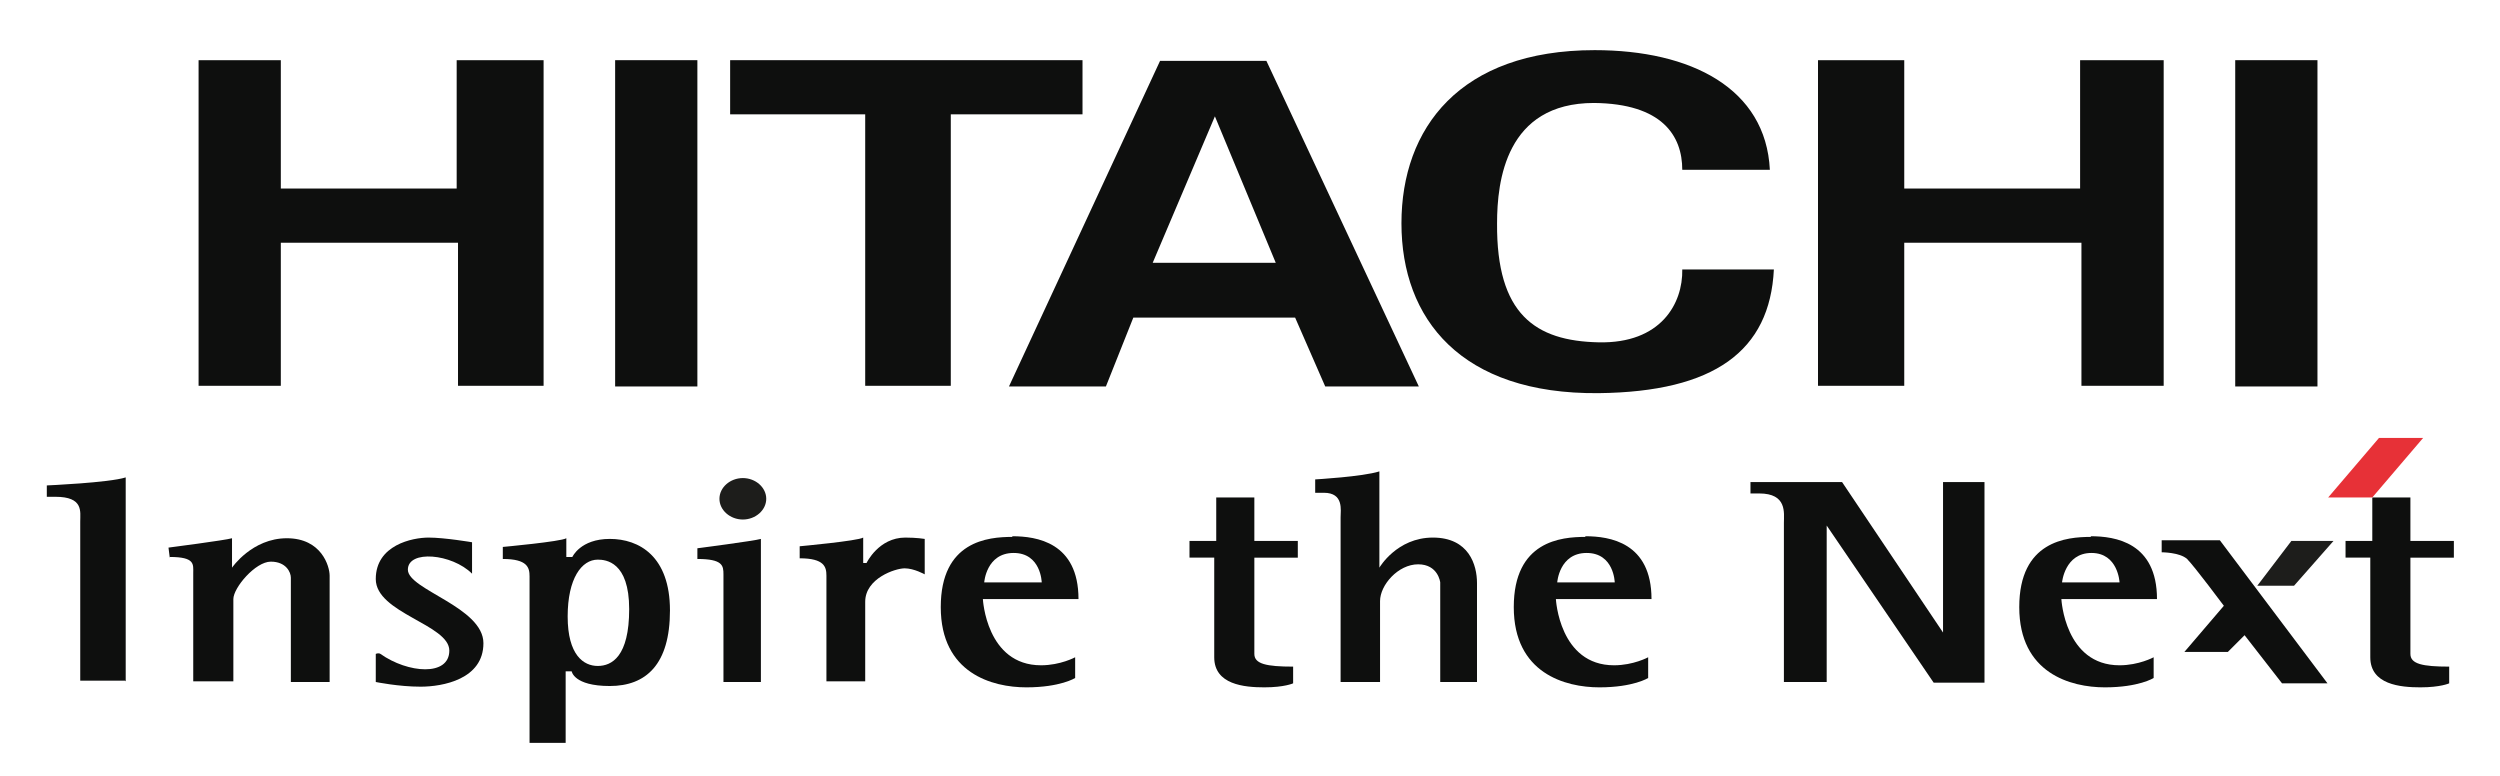
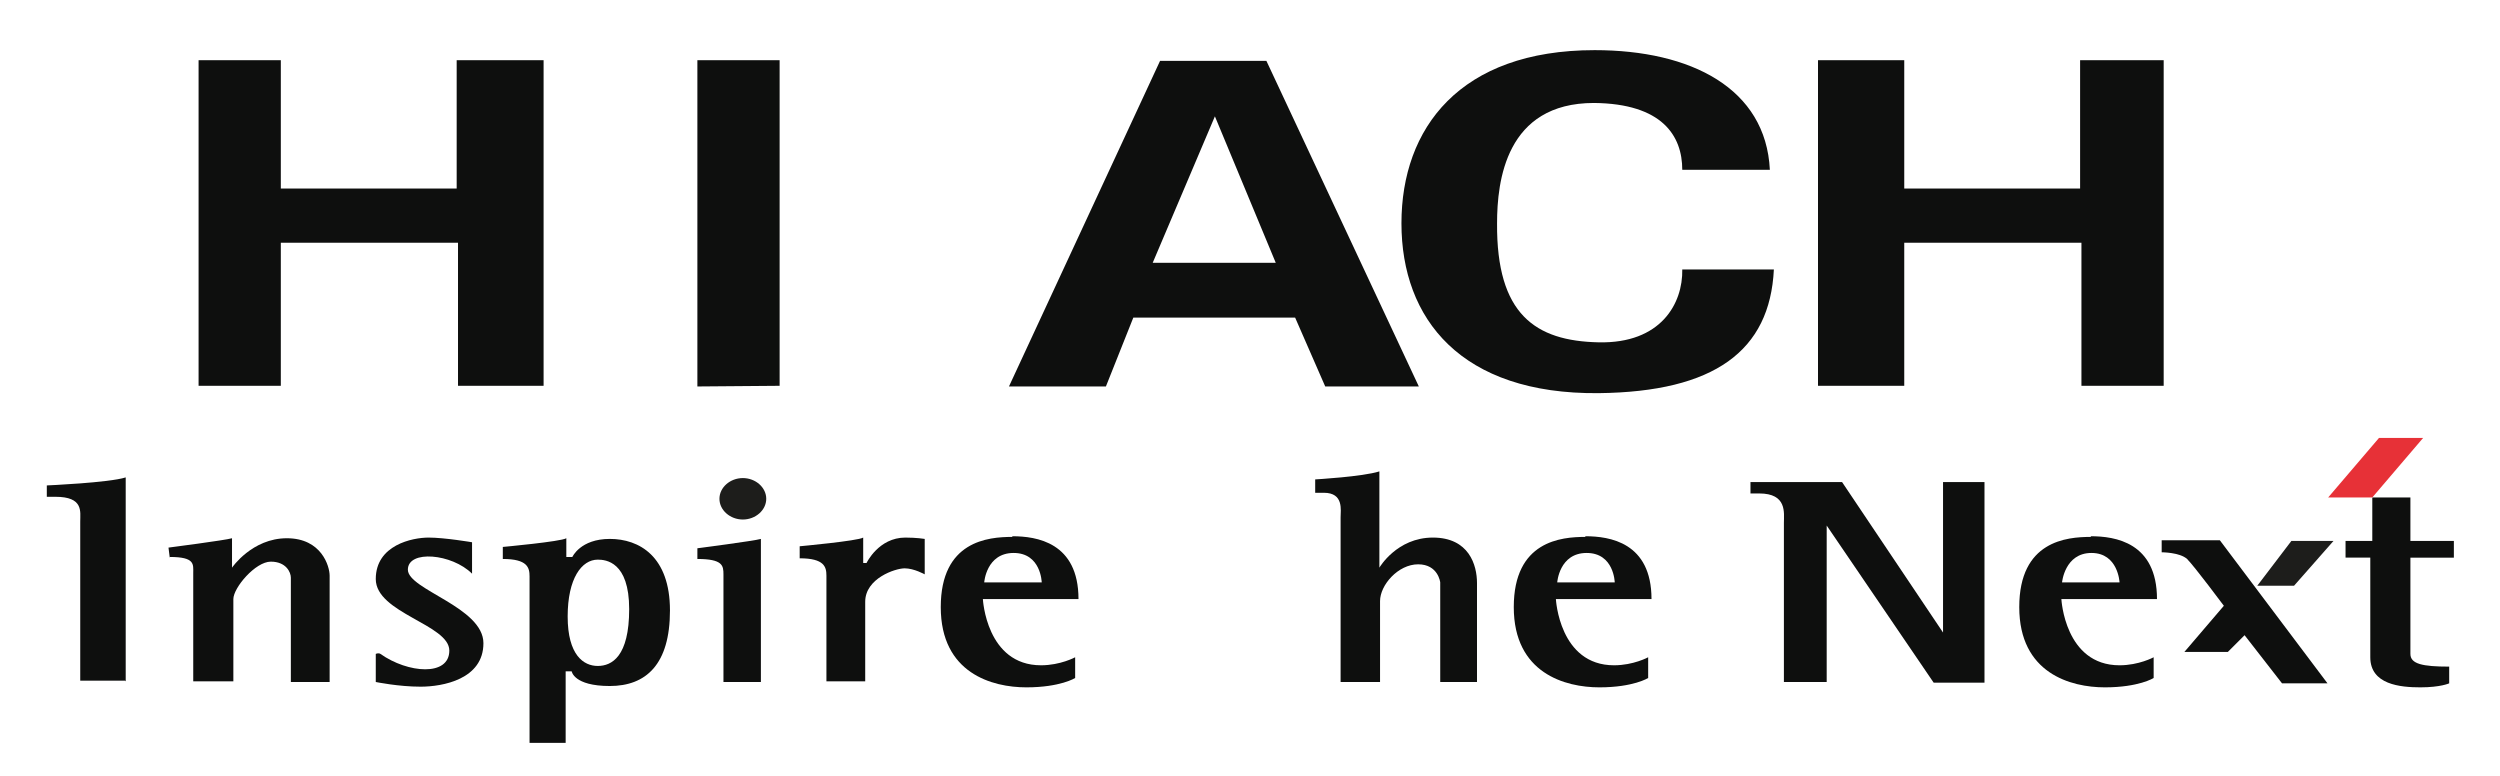
<svg xmlns="http://www.w3.org/2000/svg" version="1.1" viewBox="0 0 373.9 116">
  <defs>
    <style> .cls-1 { fill: #1d1d1b; } .cls-2 { fill: #0e0f0e; } .cls-3 { fill: #e73137; } </style>
  </defs>
  <g>
    <g id="Hitachi_Corporate_White_x2F_Red">
      <g>
        <path class="cls-2" d="M29.7,57.8V9h12.3v19.2h26.3V9h13v48.7h-12.8v-21.4h-26.5v21.4h-12.3Z" />
-         <path class="cls-2" d="M104.3,57.8h-12.3V9h12.3v48.7Z" />
-         <path class="cls-2" d="M109.1,9h52.8v8.1h-19.7v40.6h-12.8V17.1h-20.2v-8.1Z" />
+         <path class="cls-2" d="M104.3,57.8V9h12.3v48.7Z" />
        <path class="cls-2" d="M150.9,57.8l22.6-48.7h15.9l22.8,48.7h-14l-4.5-10.3h-24.2l-4.1,10.3h-14.4ZM190.8,39.3l-9.1-21.9-9.3,21.9h18.4Z" />
        <path class="cls-2" d="M271.9,57.8V9h12.9v19.2h26.3V9h12.5v48.7h-12.3v-21.4s-26.5,0-26.5,0v21.4h-12.9Z" />
-         <path class="cls-2" d="M346.6,57.8h-12.3V9h12.3v48.7Z" />
        <path class="cls-2" d="M251.6,25.4c0-5.1-3-9.9-13.2-10-13.2,0-14.5,11.7-14.5,18-.1,13.6,5.7,17.6,15.2,17.8,9.3.2,12.6-5.8,12.5-10.9h13.7c-.6,12.2-8.9,18.3-26.2,18.5-20.6.2-29.5-11.1-29.5-25.4,0-14.2,8.7-25.9,28.9-25.9,14.4,0,25.6,5.7,26.2,17.9h-13.2Z" />
        <path class="cls-2" d="M18.7,101.8h-6.7v-23.8c0-1.5.5-3.7-3.7-3.7h-1.3v-1.7s9.3-.4,11.8-1.2v30.5Z" />
        <path class="cls-2" d="M273,102h-6.2v-23.8c0-1.5.5-4.4-3.7-4.4h-1.3v-1.7s11.1,0,13.7,0l15.1,22.5v-22.5h6.2v30h-7.6l-16-23.5v23.4Z" />
        <path class="cls-2" d="M206.3,102h-5.8v-24.6c0-1.1.5-3.7-2.5-3.7h-1.3v-2s7.1-.4,9.6-1.2v14.4s2.6-4.5,8-4.5,6.6,4.1,6.6,6.8v14.8h-5.5v-14.9s-.3-2.7-3.3-2.7-5.7,3.1-5.7,5.5,0,12.1,0,12.1Z" />
        <path class="cls-2" d="M25.4,83.5l-.2-1.6s8.5-1.1,9.5-1.4v4.4s3-4.4,8.2-4.4,6.4,4.2,6.4,5.6v15.9h-5.8v-15.6c0-.8-.7-2.4-3-2.4s-5.6,3.9-5.6,5.6v12.3h-6v-16.2c0-1.3.3-2.4-3.5-2.4Z" />
        <path class="cls-2" d="M70.6,85.8v-4.7s-4.1-.7-6.5-.7-7.9,1.1-7.9,6.2,11,6.8,11,10.7-6.2,3.4-10.3.5c-.3-.2-.7,0-.7,0v4.2s3.4.7,6.7.7,9.4-1.1,9.4-6.5-11.3-8-11.3-11,6.6-2.4,9.6.6Z" />
        <path class="cls-2" d="M79.2,86.2c0-1.3-.3-2.6-4-2.6v-1.8s8.7-.8,9.5-1.3v2.8h.9s1.2-2.7,5.6-2.7,9,2.6,9,10.7-3.6,11.3-9,11.3-5.7-2.2-5.7-2.2h-.9v10.7h-5.4v-24.9ZM84.9,92.2c0,5.8,2.4,7.4,4.5,7.4s4.7-1.4,4.7-8.5-3.5-7.4-4.7-7.4c-2.4,0-4.5,2.8-4.5,8.5Z" />
        <path class="cls-2" d="M108.2,85.9c0-1.3-.1-2.3-3.9-2.3v-1.6s8.5-1.1,9.5-1.4v21.4h-5.6v-16.1Z" />
        <path class="cls-1" d="M114.6,74.6c0,1.7-1.6,3.1-3.5,3.1s-3.5-1.4-3.5-3.1,1.6-3.1,3.5-3.1,3.5,1.4,3.5,3.1Z" />
        <path class="cls-2" d="M123.6,101.9v-15.8c0-1.3-.3-2.6-4-2.6v-1.8s8.7-.8,9.5-1.3v3.8h.5s1.8-3.8,5.8-3.8c1.7,0,2.9.2,2.9.2v5.3s-1.6-.9-3-.9-5.9,1.5-5.9,5v11.9h-5.8Z" />
        <path class="cls-2" d="M323.3,80.8v1.8s2.7,0,3.8,1c1.1,1.1,5.5,7,5.5,7l-5.9,6.9h6.5l2.5-2.5,5.6,7.2h6.8l-16.1-21.4h-8.8Z" />
        <path class="cls-2" d="M155.7,87.1h-8.5s.3-4.4,4.4-4.4,4.2,4.4,4.2,4.4ZM151.4,80.3c-3.6,0-10.7.6-10.7,10.5s7.7,12,12.8,12,7.3-1.4,7.3-1.4v-3.1s-2.2,1.2-5.1,1.2c-8.2,0-8.7-9.9-8.7-9.9h14.3c0-8.5-6.3-9.4-9.9-9.4Z" />
        <path class="cls-2" d="M241.4,87.1h-8.5s.3-4.4,4.4-4.4,4.2,4.4,4.2,4.4ZM237.1,80.3c-3.6,0-10.7.6-10.7,10.5s7.7,12,12.8,12,7.3-1.4,7.3-1.4v-3.1s-2.2,1.2-5.1,1.2c-8.2,0-8.7-9.9-8.7-9.9h14.3c0-8.5-6.3-9.4-9.9-9.4Z" />
        <path class="cls-2" d="M317,87.1h-8.6s.4-4.4,4.4-4.4,4.2,4.4,4.2,4.4ZM312.7,80.3c-3.6,0-10.7.6-10.7,10.5s7.7,12,12.8,12,7.3-1.4,7.3-1.4v-3.1s-2.2,1.2-5.1,1.2c-8.2,0-8.7-9.9-8.7-9.9h14.3c0-8.5-6.3-9.4-9.9-9.4Z" />
-         <path class="cls-2" d="M177.9,83.4v-2.5h4v-6.5h5.7v6.5h6.5v2.5h-6.5v14.4c0,1.5,1.8,1.9,5.8,1.9v2.5s-1.3.6-4.3.6-7.5-.4-7.5-4.5v-14.9h-3.7Z" />
        <path class="cls-2" d="M350.8,83.4v-2.5h4v-6.5h5.7v6.5h6.5v2.5h-6.5v14.4c0,1.5,1.8,1.9,5.8,1.9v2.5s-1.3.6-4.3.6-7.5-.4-7.5-4.5v-14.9h-3.7Z" />
        <polygon class="cls-1" points="337.6 87.6 342.7 80.9 349 80.9 343.1 87.6 337.6 87.6" />
        <polygon class="cls-3" points="355.8 65.5 362.4 65.5 354.8 74.4 348.2 74.4 355.8 65.5" />
      </g>
    </g>
  </g>
</svg>